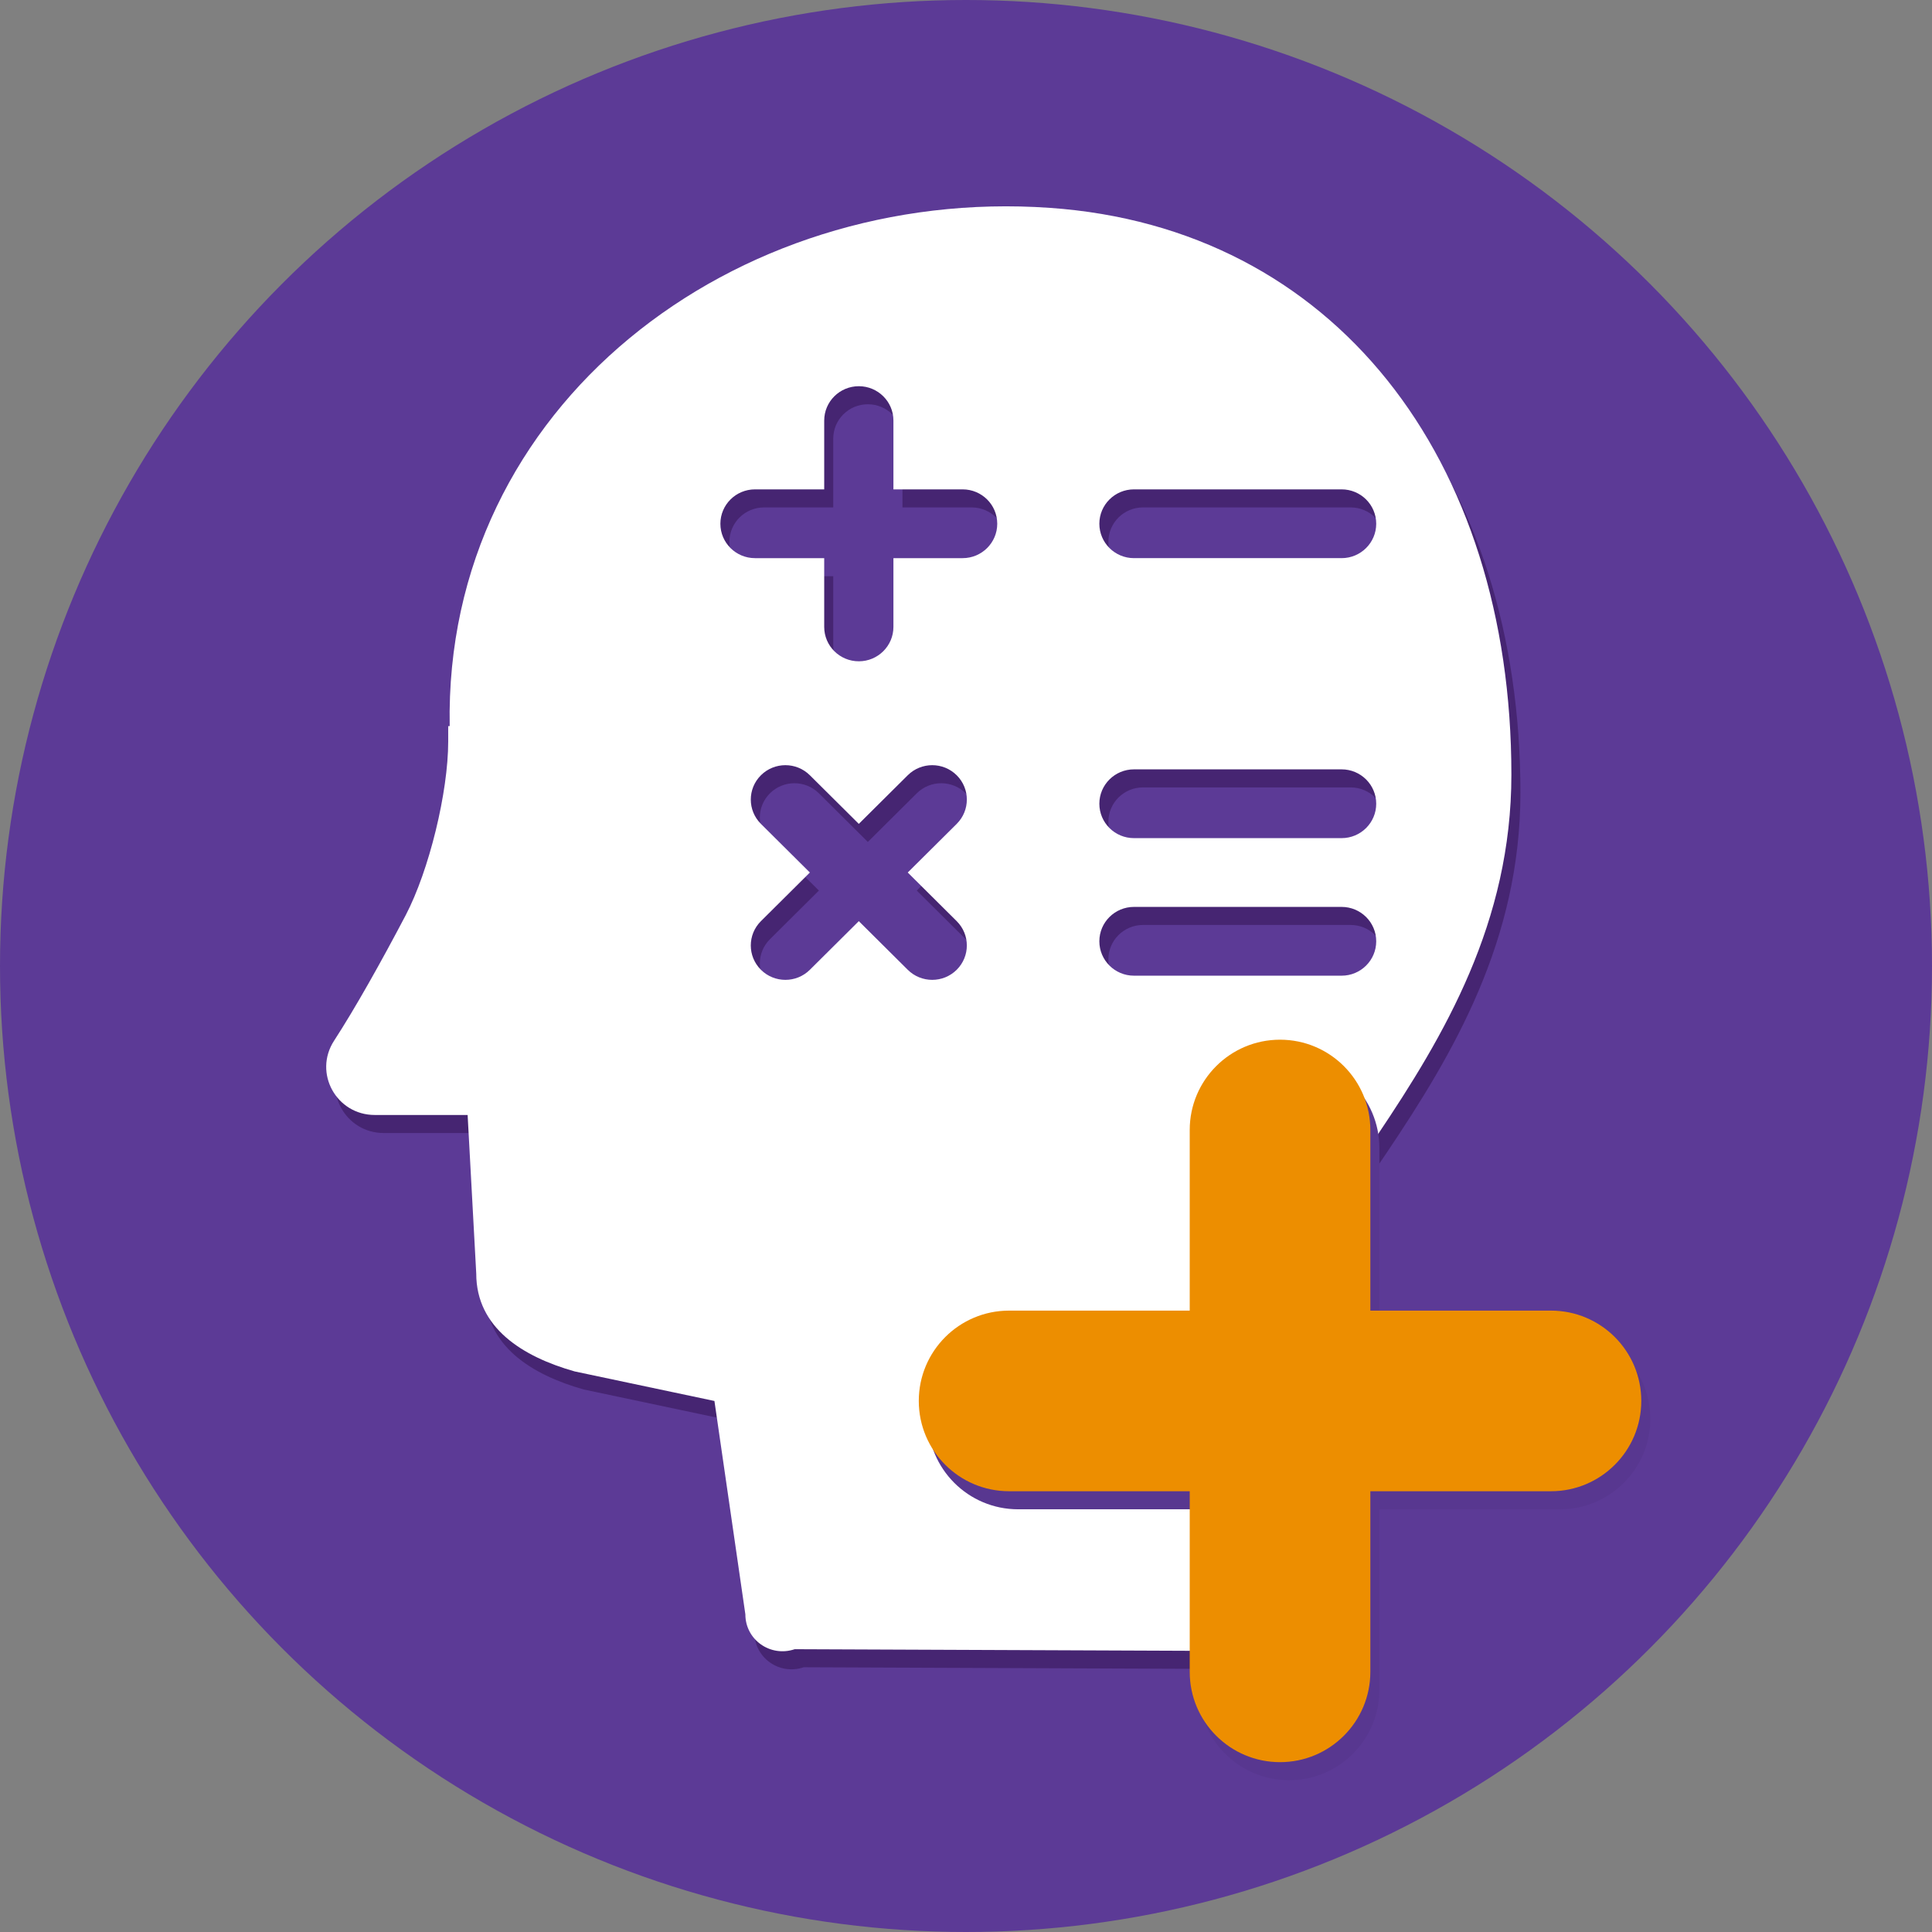
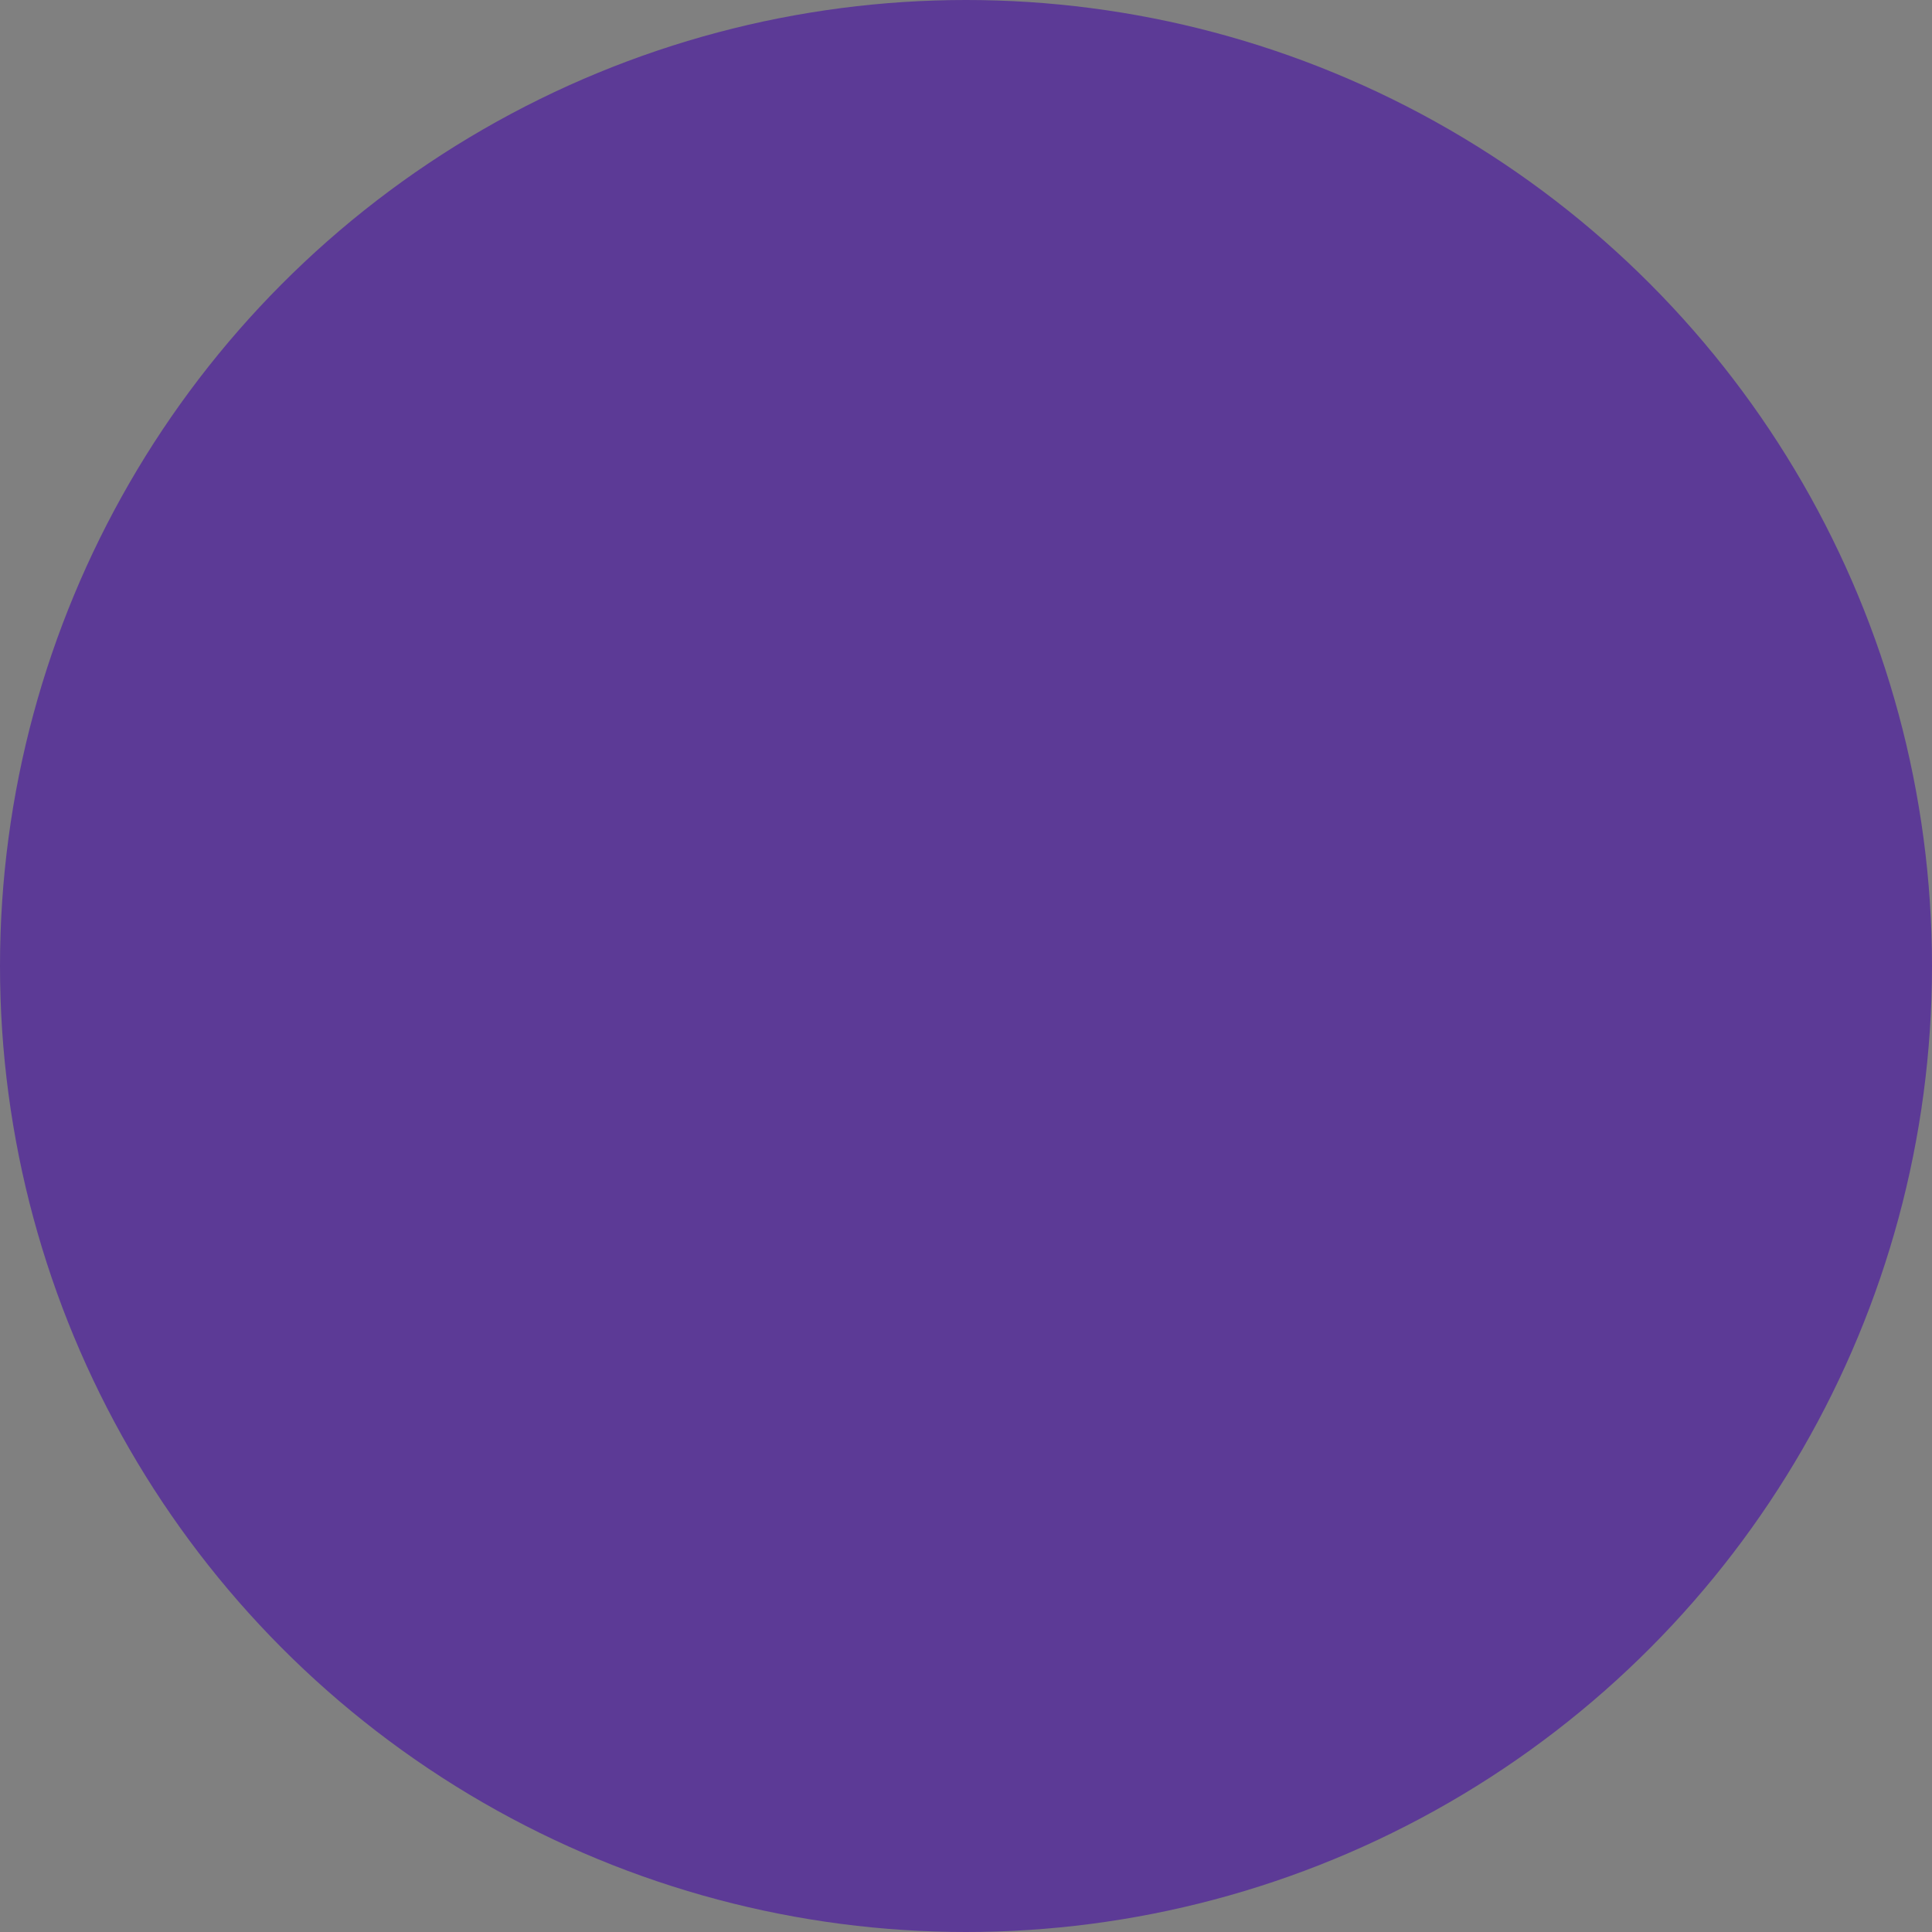
<svg xmlns="http://www.w3.org/2000/svg" xmlns:ns1="http://www.serif.com/" width="100%" height="100%" viewBox="0 0 214 214" version="1.1" xml:space="preserve" style="fill-rule:evenodd;clip-rule:evenodd;stroke-linejoin:round;stroke-miterlimit:2;">
  <rect x="0" y="0" width="214" height="214" fill="#808080" stroke="none" />
  <circle id="Account" cx="107" cy="107" r="107" style="fill:#5c3a96;" />
  <clipPath id="_clip1">
-     <circle cx="107" cy="107" r="107" />
-   </clipPath>
+     </clipPath>
  <g clip-path="url(#_clip1)">
-     <path id="hoofdrekenen" d="M117.281,25.024c-34.915,-2.454 -67.12,21.86 -66.47,57.407l-0.165,-0l0,1.702c0,5.596 -2.108,14.269 -4.71,19.244c-2.734,5.204 -5.599,10.31 -7.938,13.91c-2.306,3.567 0.263,8.215 4.513,8.215l10.286,-0l0.955,17.572c-0,5.989 5.114,9.197 10.902,10.833l15.481,3.273l3.426,23.634c-0,2.814 2.767,4.778 5.468,3.861l47.53,0.193c2.503,-0.851 4.183,-3.174 4.183,-5.793l-2.306,-19.931c0.33,-21.274 29.974,-38.62 29.974,-71.349c0,-35.02 -19.64,-60.578 -51.129,-62.771Zm-10.311,79.008c1.497,1.488 1.497,3.899 -0,5.387c-1.497,1.487 -3.925,1.487 -5.422,-0l-5.421,-5.387l-5.421,5.387c-1.497,1.487 -3.924,1.487 -5.421,-0c-1.497,-1.488 -1.497,-3.9 -0,-5.387l5.421,-5.387l-5.421,-5.387c-1.497,-1.487 -1.497,-3.899 -0,-5.386c1.497,-1.488 3.924,-1.488 5.421,-0l5.421,5.386l5.421,-5.386c1.497,-1.488 3.925,-1.487 5.422,0c1.497,1.488 1.497,3.899 -0,5.387l-5.422,5.386l5.422,5.387Zm0.658,-40.209l-7.667,-0l-0,7.617c-0,2.104 -1.717,3.809 -3.833,3.809c-2.117,0 -3.834,-1.705 -3.834,-3.809l0,-7.617l-7.666,-0c-2.118,-0 -3.834,-1.706 -3.834,-3.809c0,-2.104 1.716,-3.809 3.834,-3.809l7.666,-0l0,-7.618c0,-2.104 1.717,-3.809 3.834,-3.809c2.116,-0 3.833,1.705 3.833,3.809l-0,7.618l7.667,-0c2.116,-0 3.833,1.705 3.833,3.809c-0,2.103 -1.717,3.809 -3.833,3.809Zm18.977,-7.618l23,-0c2.117,-0 3.833,1.705 3.833,3.809c0,2.103 -1.716,3.809 -3.833,3.809l-23,-0c-2.117,-0 -3.834,-1.706 -3.834,-3.809c0,-2.104 1.717,-3.809 3.834,-3.809Zm23,53.867l-23,0c-2.117,0 -3.834,-1.705 -3.834,-3.809c0,-2.103 1.717,-3.809 3.834,-3.809l23,0c2.117,0 3.833,1.706 3.833,3.809c0,2.104 -1.716,3.809 -3.833,3.809Zm-0,-15.236l-23,0c-2.117,0 -3.834,-1.705 -3.834,-3.809c0,-2.103 1.717,-3.809 3.834,-3.809l23,0c2.117,0 3.833,1.706 3.833,3.809c0,2.104 -1.716,3.809 -3.833,3.809Z" style="fill:#462572;fill-rule:nonzero;" />
+     <path id="hoofdrekenen" d="M117.281,25.024c-34.915,-2.454 -67.12,21.86 -66.47,57.407l-0.165,-0l0,1.702c0,5.596 -2.108,14.269 -4.71,19.244c-2.734,5.204 -5.599,10.31 -7.938,13.91c-2.306,3.567 0.263,8.215 4.513,8.215l10.286,-0l0.955,17.572l15.481,3.273l3.426,23.634c-0,2.814 2.767,4.778 5.468,3.861l47.53,0.193c2.503,-0.851 4.183,-3.174 4.183,-5.793l-2.306,-19.931c0.33,-21.274 29.974,-38.62 29.974,-71.349c0,-35.02 -19.64,-60.578 -51.129,-62.771Zm-10.311,79.008c1.497,1.488 1.497,3.899 -0,5.387c-1.497,1.487 -3.925,1.487 -5.422,-0l-5.421,-5.387l-5.421,5.387c-1.497,1.487 -3.924,1.487 -5.421,-0c-1.497,-1.488 -1.497,-3.9 -0,-5.387l5.421,-5.387l-5.421,-5.387c-1.497,-1.487 -1.497,-3.899 -0,-5.386c1.497,-1.488 3.924,-1.488 5.421,-0l5.421,5.386l5.421,-5.386c1.497,-1.488 3.925,-1.487 5.422,0c1.497,1.488 1.497,3.899 -0,5.387l-5.422,5.386l5.422,5.387Zm0.658,-40.209l-7.667,-0l-0,7.617c-0,2.104 -1.717,3.809 -3.833,3.809c-2.117,0 -3.834,-1.705 -3.834,-3.809l0,-7.617l-7.666,-0c-2.118,-0 -3.834,-1.706 -3.834,-3.809c0,-2.104 1.716,-3.809 3.834,-3.809l7.666,-0l0,-7.618c0,-2.104 1.717,-3.809 3.834,-3.809c2.116,-0 3.833,1.705 3.833,3.809l-0,7.618l7.667,-0c2.116,-0 3.833,1.705 3.833,3.809c-0,2.103 -1.717,3.809 -3.833,3.809Zm18.977,-7.618l23,-0c2.117,-0 3.833,1.705 3.833,3.809c0,2.103 -1.716,3.809 -3.833,3.809l-23,-0c-2.117,-0 -3.834,-1.706 -3.834,-3.809c0,-2.104 1.717,-3.809 3.834,-3.809Zm23,53.867l-23,0c-2.117,0 -3.834,-1.705 -3.834,-3.809c0,-2.103 1.717,-3.809 3.834,-3.809l23,0c2.117,0 3.833,1.706 3.833,3.809c0,2.104 -1.716,3.809 -3.833,3.809Zm-0,-15.236l-23,0c-2.117,0 -3.834,-1.705 -3.834,-3.809c0,-2.103 1.717,-3.809 3.834,-3.809l23,0c2.117,0 3.833,1.706 3.833,3.809c0,2.104 -1.716,3.809 -3.833,3.809Z" style="fill:#462572;fill-rule:nonzero;" />
    <path id="hoofdrekenen1" ns1:id="hoofdrekenen" d="M116.281,23.024c-34.915,-2.454 -67.12,21.86 -66.47,57.407l-0.165,-0l0,1.702c0,5.596 -2.108,14.269 -4.71,19.244c-2.734,5.204 -5.599,10.31 -7.938,13.91c-2.306,3.567 0.263,8.215 4.513,8.215l10.286,-0l0.955,17.572c-0,5.989 5.114,9.197 10.902,10.833l15.481,3.273l3.426,23.634c-0,2.814 2.767,4.778 5.468,3.861l47.53,0.193c2.503,-0.851 4.183,-3.174 4.183,-5.793l-2.306,-19.931c0.33,-21.274 29.974,-38.62 29.974,-71.349c0,-35.02 -19.64,-60.578 -51.129,-62.771Zm-10.311,79.008c1.497,1.488 1.497,3.899 -0,5.387c-1.497,1.487 -3.925,1.487 -5.422,-0l-5.421,-5.387l-5.421,5.387c-1.497,1.487 -3.924,1.487 -5.421,-0c-1.497,-1.488 -1.497,-3.9 -0,-5.387l5.421,-5.387l-5.421,-5.387c-1.497,-1.487 -1.497,-3.899 -0,-5.386c1.497,-1.488 3.924,-1.488 5.421,-0l5.421,5.386l5.421,-5.386c1.497,-1.488 3.925,-1.487 5.422,0c1.497,1.488 1.497,3.899 -0,5.387l-5.422,5.386l5.422,5.387Zm0.658,-40.209l-7.667,-0l-0,7.617c-0,2.104 -1.717,3.809 -3.833,3.809c-2.117,0 -3.834,-1.705 -3.834,-3.809l0,-7.617l-7.666,-0c-2.118,-0 -3.834,-1.706 -3.834,-3.809c0,-2.104 1.716,-3.809 3.834,-3.809l7.666,-0l0,-7.618c0,-2.104 1.717,-3.809 3.834,-3.809c2.116,-0 3.833,1.705 3.833,3.809l-0,7.618l7.667,-0c2.116,-0 3.833,1.705 3.833,3.809c-0,2.103 -1.717,3.809 -3.833,3.809Zm18.977,-7.618l23,-0c2.117,-0 3.833,1.705 3.833,3.809c0,2.103 -1.716,3.809 -3.833,3.809l-23,-0c-2.117,-0 -3.834,-1.706 -3.834,-3.809c0,-2.104 1.717,-3.809 3.834,-3.809Zm23,53.867l-23,0c-2.117,0 -3.834,-1.705 -3.834,-3.809c0,-2.103 1.717,-3.809 3.834,-3.809l23,0c2.117,0 3.833,1.706 3.833,3.809c0,2.104 -1.716,3.809 -3.833,3.809Zm-0,-15.236l-23,0c-2.117,0 -3.834,-1.705 -3.834,-3.809c0,-2.103 1.717,-3.809 3.834,-3.809l23,0c2.117,0 3.833,1.706 3.833,3.809c0,2.104 -1.716,3.809 -3.833,3.809Z" style="fill:#fff;fill-rule:nonzero;" />
-     <path id="optel" d="M172.795,147.172l-20.007,-0l0,-20.006c0,-5.525 -4.479,-10.003 -10.003,-10.003c-5.525,-0 -10.004,4.478 -10.004,10.003l0,20.006l-20.007,-0c-5.524,-0 -10.003,4.478 -10.003,10.003c0,5.524 4.479,10.003 10.003,10.003l20.007,-0l0,20.006c0,5.524 4.479,10.003 10.004,10.003c5.524,0 10.003,-4.479 10.003,-10.003l0,-20.006l20.007,-0c5.524,-0 10.003,-4.479 10.003,-10.003c0,-5.525 -4.479,-10.003 -10.003,-10.003Z" style="fill:#583790;fill-rule:nonzero;" />
-     <path id="optel1" ns1:id="optel" d="M171.795,145.172l-20.007,-0l0,-20.006c0,-5.525 -4.479,-10.003 -10.003,-10.003c-5.525,-0 -10.004,4.478 -10.004,10.003l0,20.006l-20.007,-0c-5.524,-0 -10.003,4.478 -10.003,10.003c0,5.524 4.479,10.003 10.003,10.003l20.007,-0l0,20.006c0,5.524 4.479,10.003 10.004,10.003c5.524,0 10.003,-4.479 10.003,-10.003l0,-20.006l20.007,-0c5.524,-0 10.003,-4.479 10.003,-10.003c0,-5.525 -4.479,-10.003 -10.003,-10.003Z" style="fill:#ed8e00;fill-rule:nonzero;" />
  </g>
</svg>